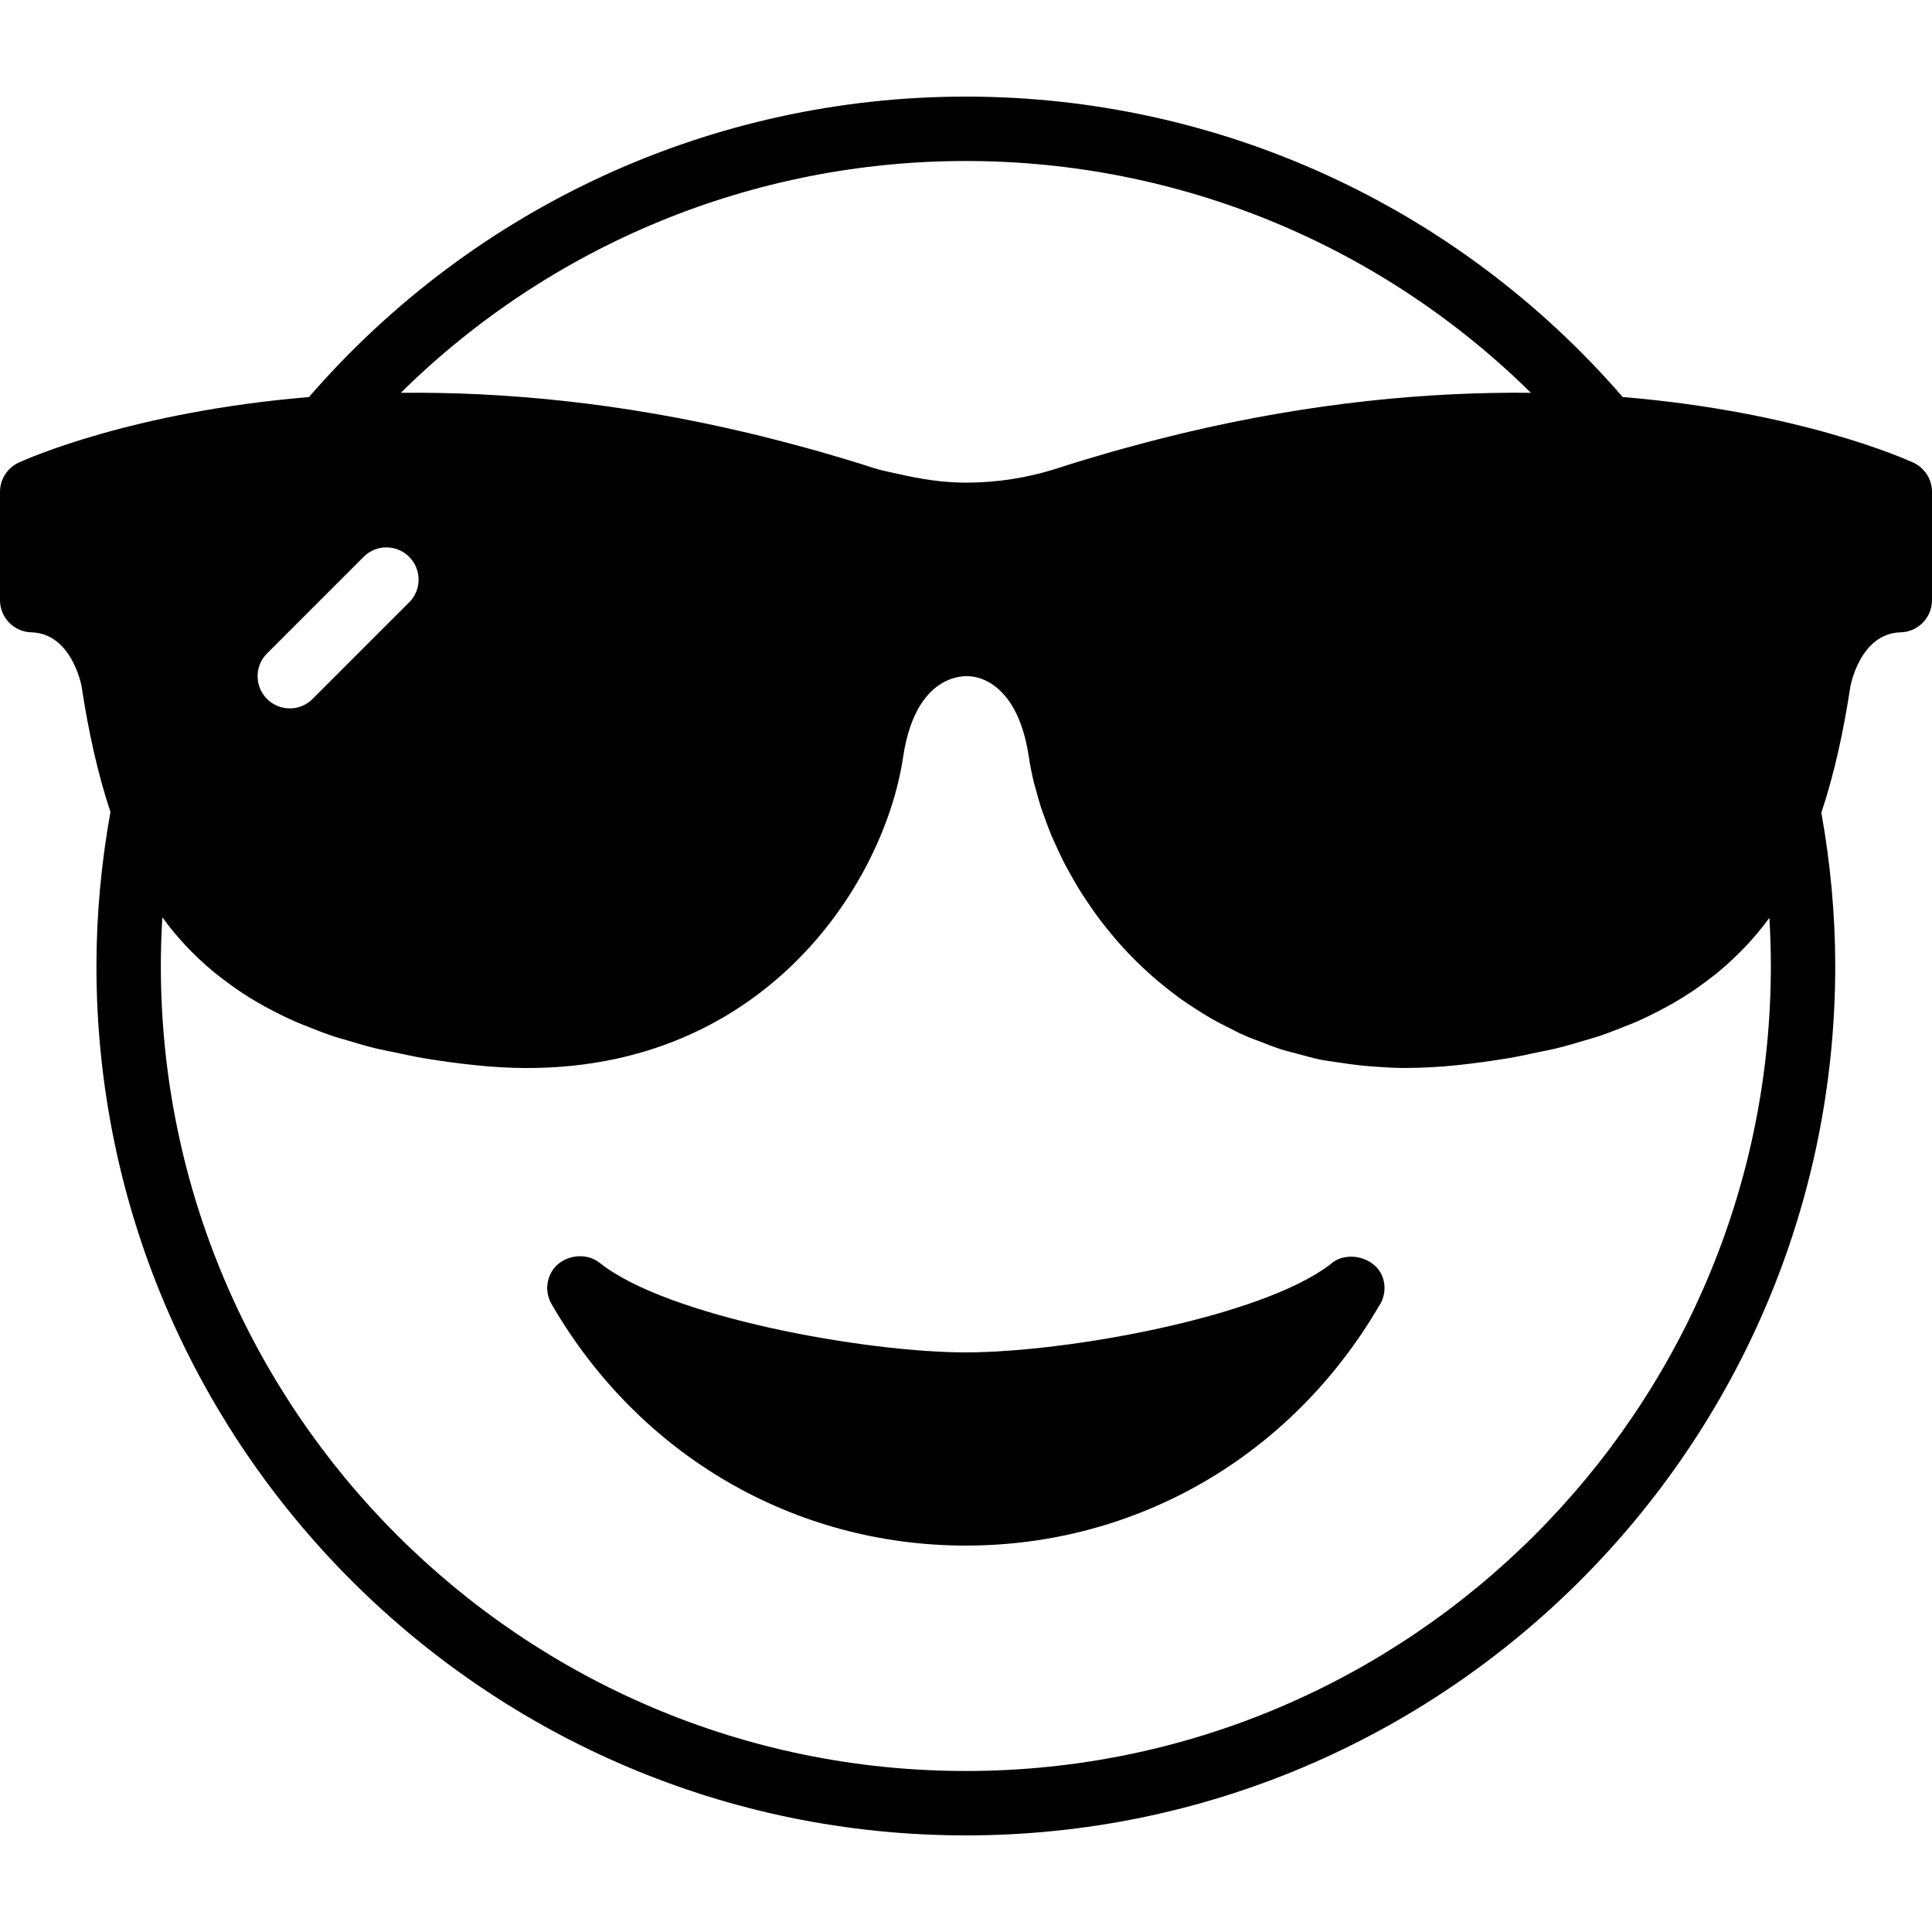
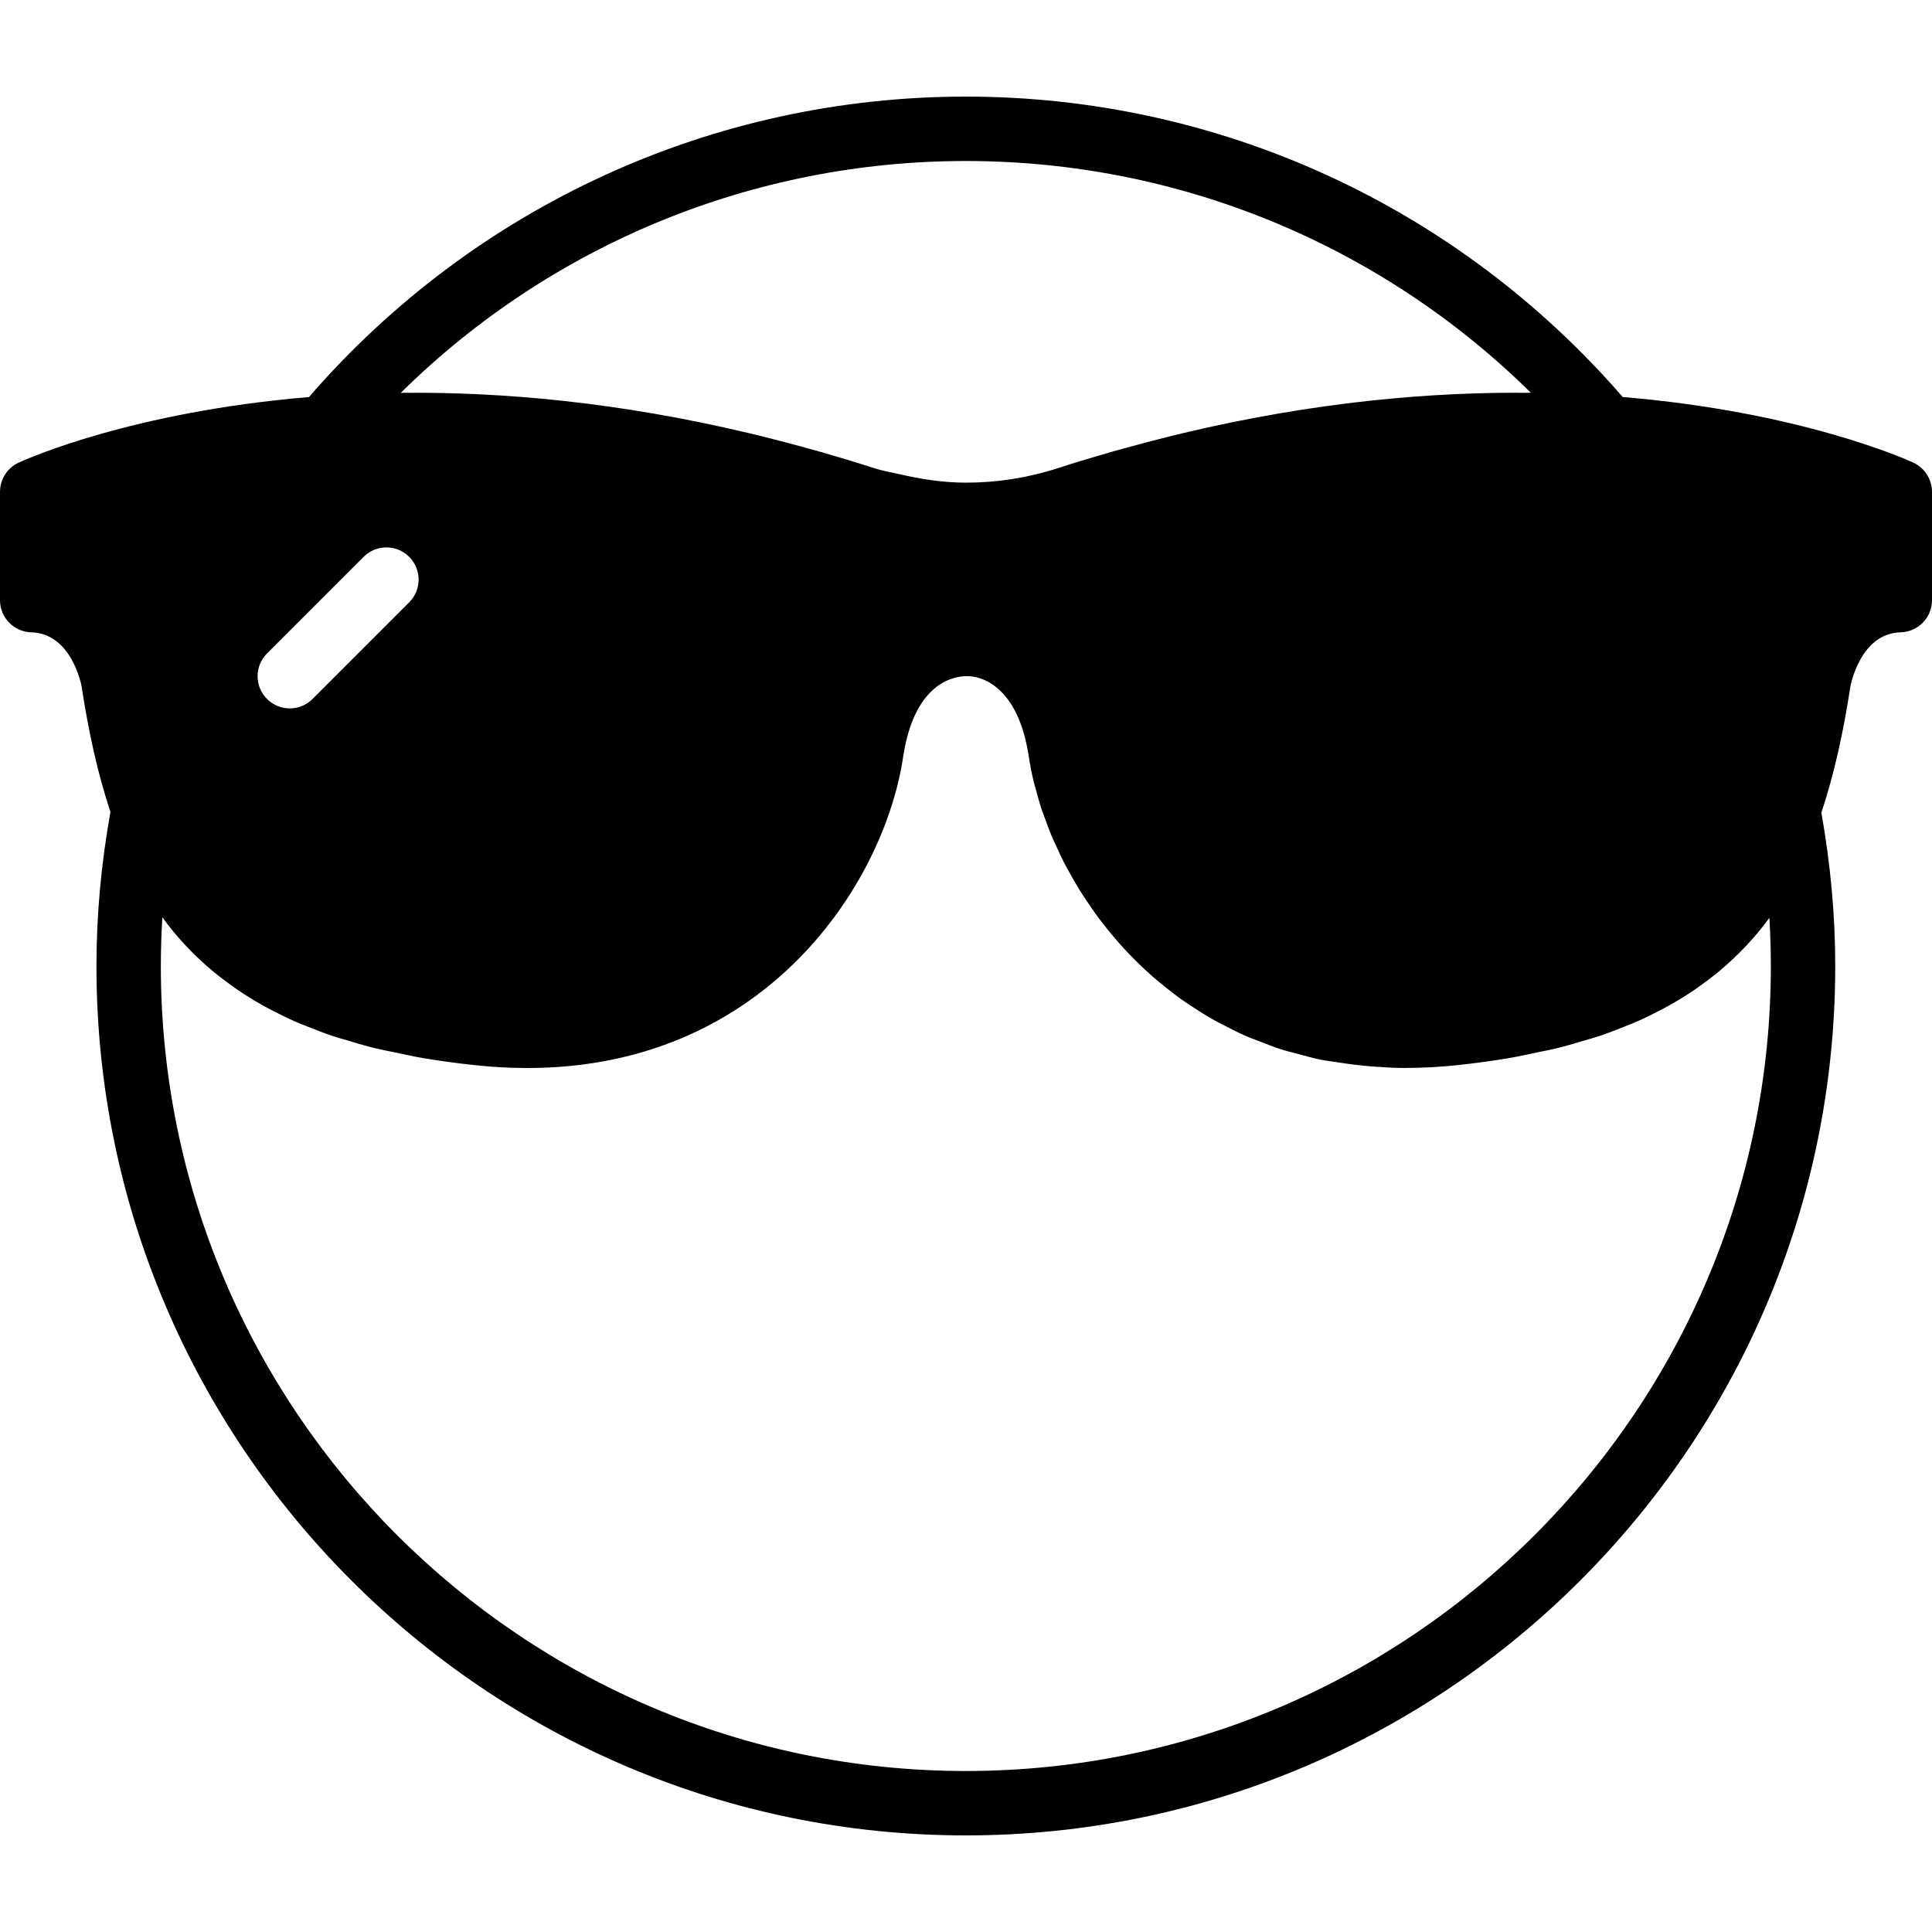
<svg xmlns="http://www.w3.org/2000/svg" version="1.1" id="Layer_1" x="0px" y="0px" viewBox="0 0 512 512" style="enable-background:new 0 0 512 512;" xml:space="preserve">
  <g>
    <g>
      <g>
-         <path d="M352.579,335.05c-18.27,14.046-69.999,23.347-96.623,23.347c-26.829,0-79.206-9.463-97.024-23.723     c-3.891-3.132-10.283-1.937-12.766,2.398c-1.527,2.645-1.519,5.905,0.009,8.533c23.211,40.073,64.247,63.991,109.781,63.991     c45.286,0,86.127-23.654,109.397-63.326c1.57-2.21,2.005-5.103,1.075-7.765C364.508,333.053,356.726,331.244,352.579,335.05z" />
        <path d="M507.042,122.598c-2.057-0.947-30.037-13.474-77.005-17.382C386.167,54.605,322.978,25.6,255.957,25.6     s-130.21,29.013-174.08,79.625c-46.916,3.917-74.871,16.427-76.928,17.374C1.929,123.998,0,127.027,0,130.347v28.698     c0,4.634,3.686,8.414,8.32,8.533c10.607,0.265,13.227,13.884,13.295,14.268c1.835,12.075,4.284,23.177,7.654,33.331     c-2.441,13.585-3.712,27.307-3.712,40.823c0,127.044,103.356,230.4,230.4,230.4s230.4-103.356,230.4-230.4     c0-13.466-1.263-27.119-3.678-40.636c3.388-10.172,5.837-21.282,7.68-33.374c0.026-0.137,2.534-14.148,13.32-14.413     c4.625-0.119,8.32-3.9,8.32-8.533v-28.698C512,127.027,510.063,123.998,507.042,122.598z M255.957,42.667     c56.431,0,109.961,22.17,149.751,61.431c-26.59-0.29-57.668,2.449-92.407,10.735c-1.067,0.256-2.133,0.521-3.2,0.785     c-3.763,0.93-7.569,1.929-11.426,2.987c-1.28,0.358-2.56,0.7-3.849,1.067c-4.796,1.374-9.634,2.816-14.549,4.412     c-7.885,2.551-16.085,3.823-24.277,3.823c-6.007,0-11.972-0.922-17.869-2.295c-2.133-0.495-4.309-0.845-6.409-1.527     c-4.932-1.596-9.788-3.046-14.601-4.429c-1.246-0.35-2.483-0.683-3.721-1.024c-3.934-1.084-7.825-2.108-11.674-3.055     c-0.99-0.247-1.988-0.495-2.978-0.725c-34.799-8.303-65.92-11.042-92.535-10.752C145.997,64.836,199.535,42.667,255.957,42.667z      M70.767,173.167l25.6-25.6c3.328-3.337,8.73-3.337,12.066,0c3.337,3.336,3.337,8.73,0,12.066l-25.6,25.6     c-1.664,1.664-3.849,2.5-6.033,2.5c-2.185,0-4.369-0.836-6.033-2.5C67.43,181.897,67.43,176.503,70.767,173.167z      M255.957,469.333c-117.632,0-213.333-95.701-213.333-213.333c0-4.275,0.137-8.593,0.401-12.902     c3.823,5.282,8.311,10.052,13.483,14.37c0.845,0.708,1.741,1.365,2.611,2.039c1.587,1.22,3.217,2.406,4.932,3.533     c1.374,0.913,2.799,1.792,4.25,2.637c1.314,0.768,2.68,1.502,4.079,2.219c1.826,0.947,3.686,1.869,5.623,2.731     c1.161,0.512,2.389,0.981,3.593,1.459c2.236,0.896,4.48,1.783,6.861,2.569c1.152,0.375,2.398,0.7,3.584,1.058     c2.534,0.76,5.069,1.528,7.765,2.176c1.562,0.375,3.268,0.674,4.89,1.015c2.492,0.521,4.915,1.084,7.526,1.519     c4.378,0.734,8.96,1.365,13.773,1.869c72.533,7.697,108.023-46.029,113.34-81.655c3.14-21.06,14.899-21.248,16.102-21.436     c0.375,0.017,0.742,0.017,1.118,0c0.06,0.026,12.809-0.631,16.111,21.436c0.316,2.15,0.759,4.378,1.306,6.656     c0.179,0.725,0.427,1.485,0.623,2.227c0.418,1.562,0.836,3.123,1.357,4.71c0.299,0.913,0.674,1.835,1.007,2.748     c0.521,1.459,1.041,2.91,1.655,4.378c0.418,1.007,0.905,2.005,1.365,3.021c0.64,1.391,1.271,2.782,1.98,4.173     c0.546,1.05,1.143,2.099,1.724,3.149c0.751,1.34,1.502,2.679,2.321,4.011c0.666,1.084,1.382,2.15,2.099,3.217     c0.853,1.28,1.724,2.551,2.645,3.806c0.794,1.084,1.63,2.15,2.483,3.217c0.956,1.195,1.937,2.381,2.961,3.558     c0.939,1.067,1.903,2.116,2.893,3.166c1.058,1.109,2.142,2.185,3.26,3.26c1.084,1.033,2.185,2.048,3.328,3.046     c1.152,1.007,2.338,1.971,3.55,2.927c1.237,0.981,2.475,1.946,3.78,2.876c1.229,0.887,2.517,1.715,3.814,2.551     c1.391,0.896,2.782,1.792,4.25,2.628c1.323,0.76,2.714,1.451,4.087,2.15c1.553,0.794,3.098,1.596,4.719,2.313     c1.408,0.623,2.901,1.152,4.361,1.715c1.715,0.657,3.413,1.348,5.214,1.929c1.502,0.478,3.098,0.845,4.659,1.263     c1.869,0.495,3.703,1.05,5.658,1.451c1.681,0.341,3.473,0.538,5.214,0.811c2.705,0.418,5.453,0.776,8.294,0.998     c2.961,0.222,5.931,0.435,9.045,0.435c0.043,0,0.085-0.009,0.128-0.009c4.369-0.009,8.883-0.23,13.56-0.725     c4.804-0.503,9.37-1.135,13.747-1.869c2.731-0.452,5.274-1.033,7.868-1.579c1.493-0.324,3.081-0.597,4.531-0.947     c2.773-0.666,5.376-1.451,7.979-2.227c1.109-0.341,2.278-0.64,3.354-0.998c2.423-0.802,4.719-1.698,6.989-2.611     c1.16-0.461,2.347-0.913,3.464-1.408c1.963-0.862,3.84-1.801,5.692-2.756c1.374-0.708,2.722-1.434,4.019-2.185     c1.451-0.845,2.876-1.724,4.25-2.628c1.732-1.135,3.371-2.33,4.966-3.55c0.853-0.666,1.732-1.306,2.552-1.997     c5.163-4.301,9.66-9.045,13.483-14.302c0.256,4.267,0.393,8.525,0.393,12.766C469.291,373.632,373.589,469.333,255.957,469.333z" />
      </g>
    </g>
  </g>
  <g>
</g>
  <g>
</g>
  <g>
</g>
  <g>
</g>
  <g>
</g>
  <g>
</g>
  <g>
</g>
  <g>
</g>
  <g>
</g>
  <g>
</g>
  <g>
</g>
  <g>
</g>
  <g>
</g>
  <g>
</g>
  <g>
</g>
</svg>